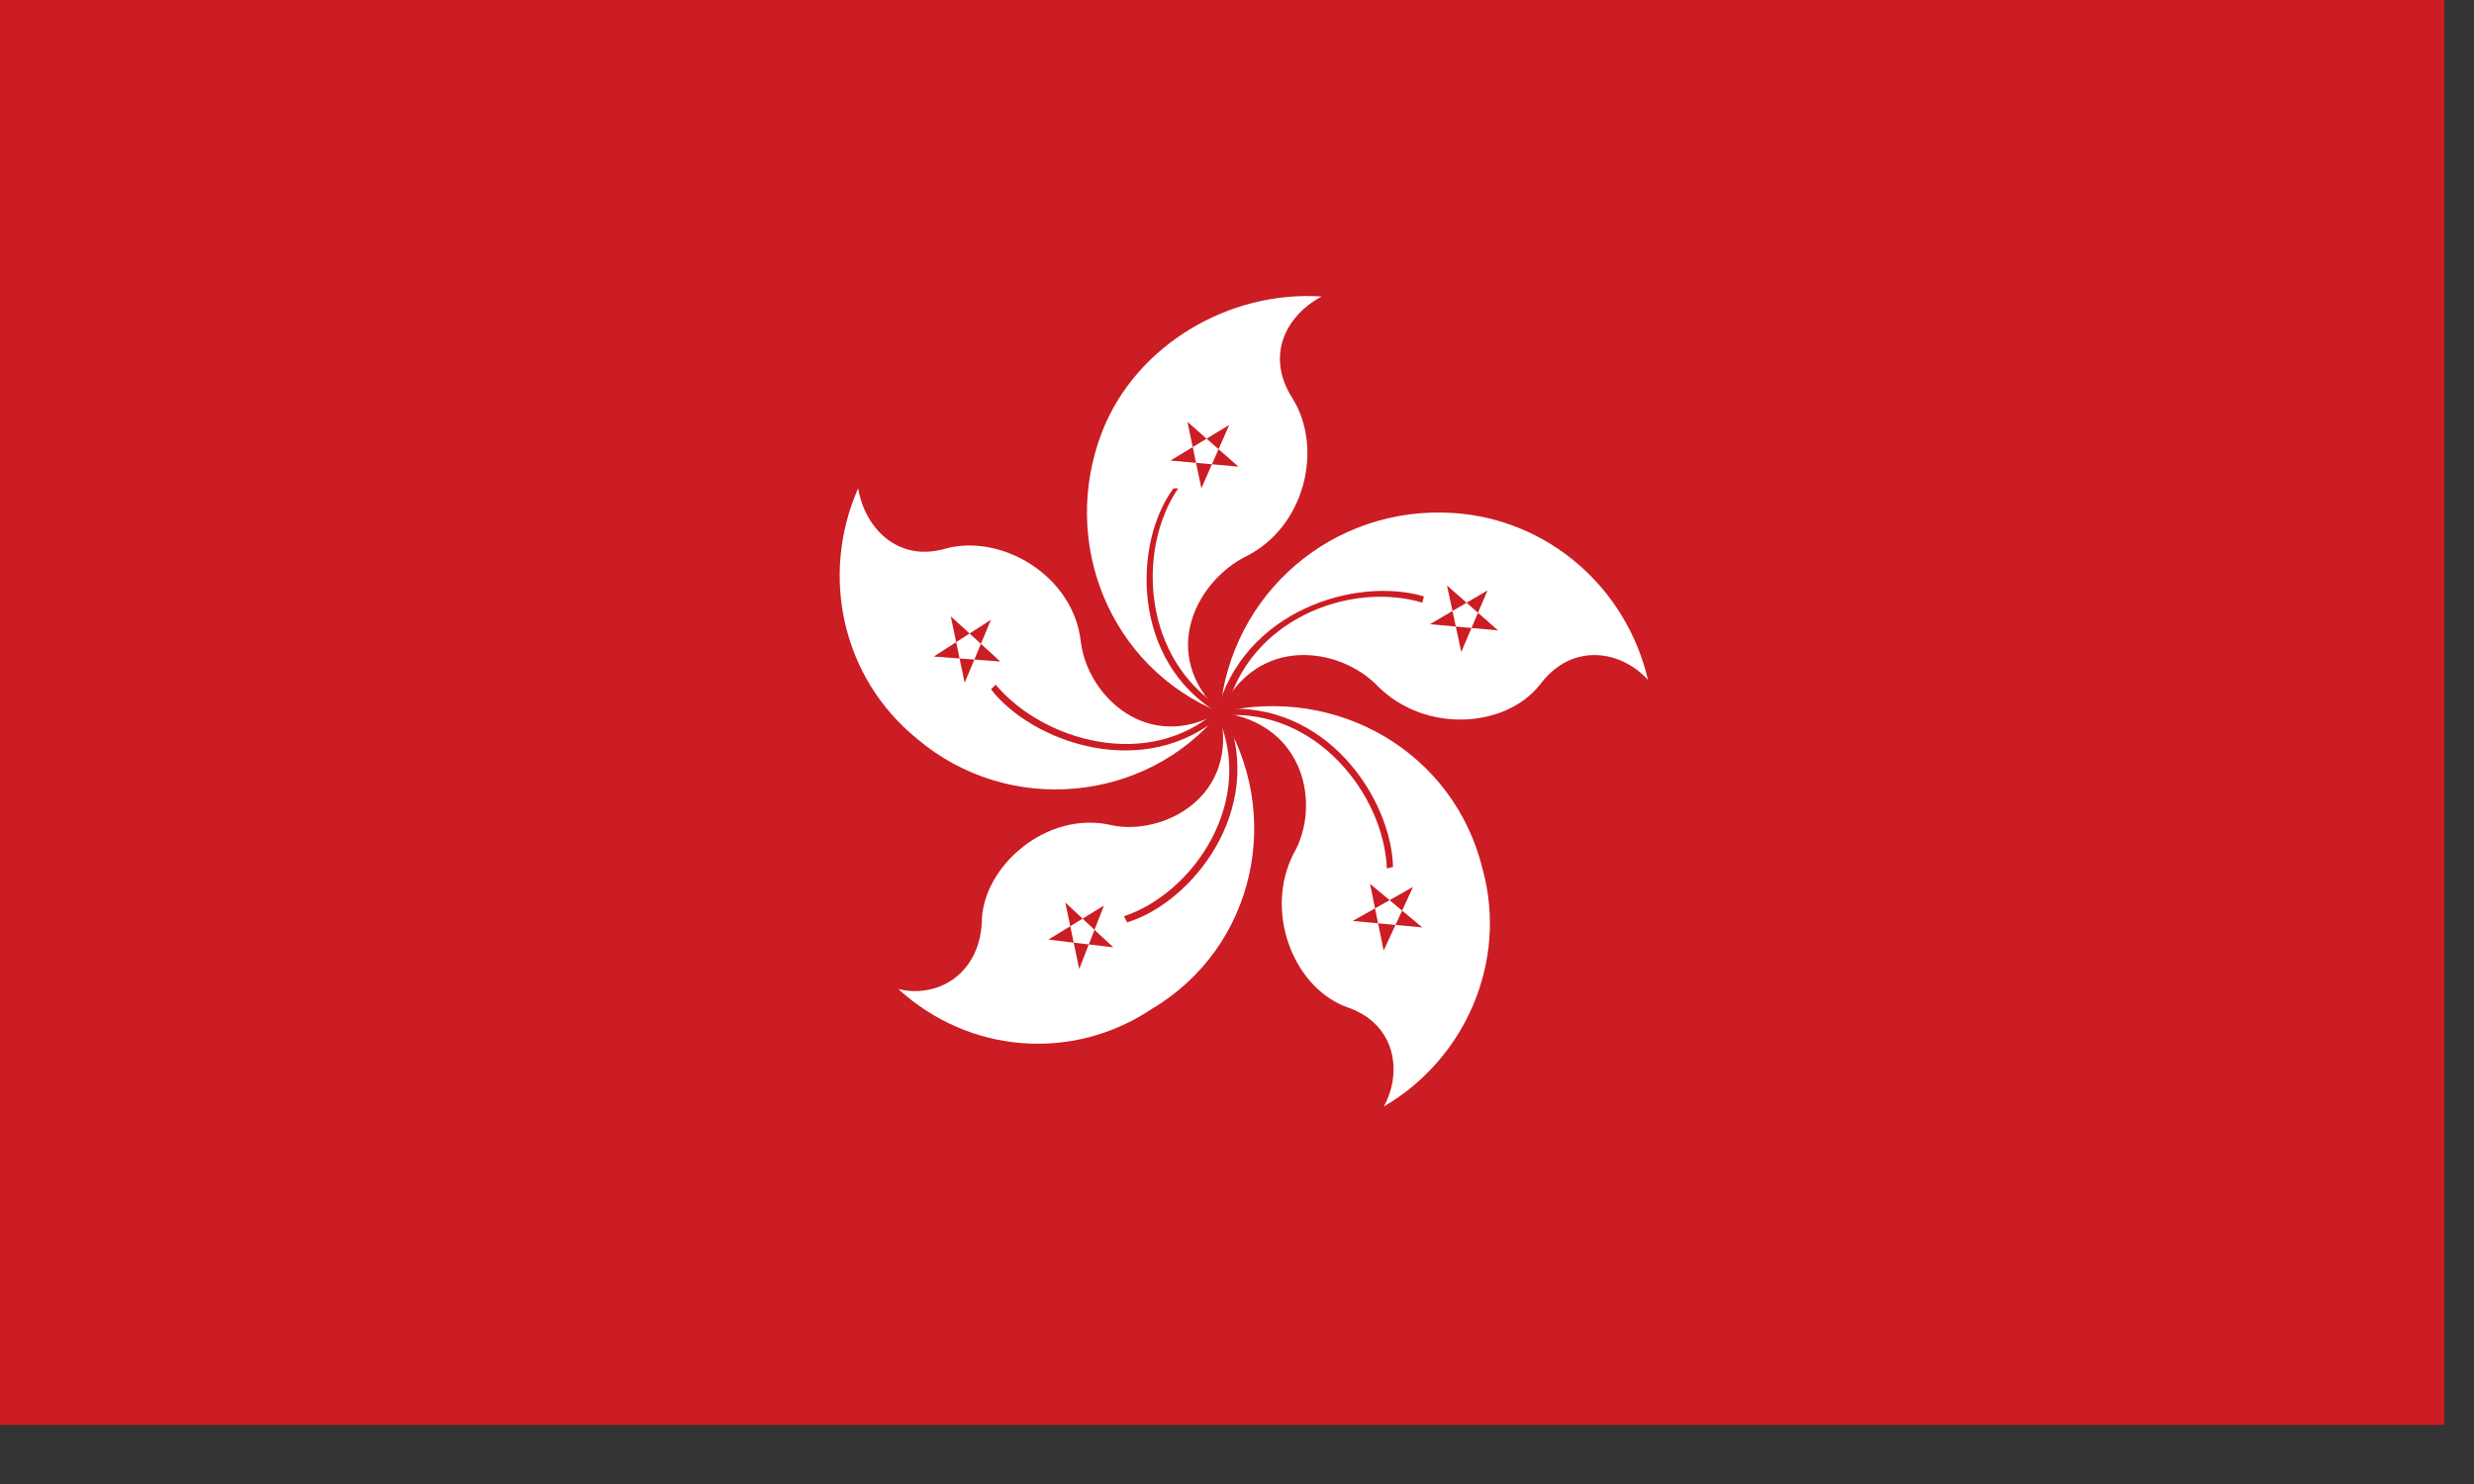
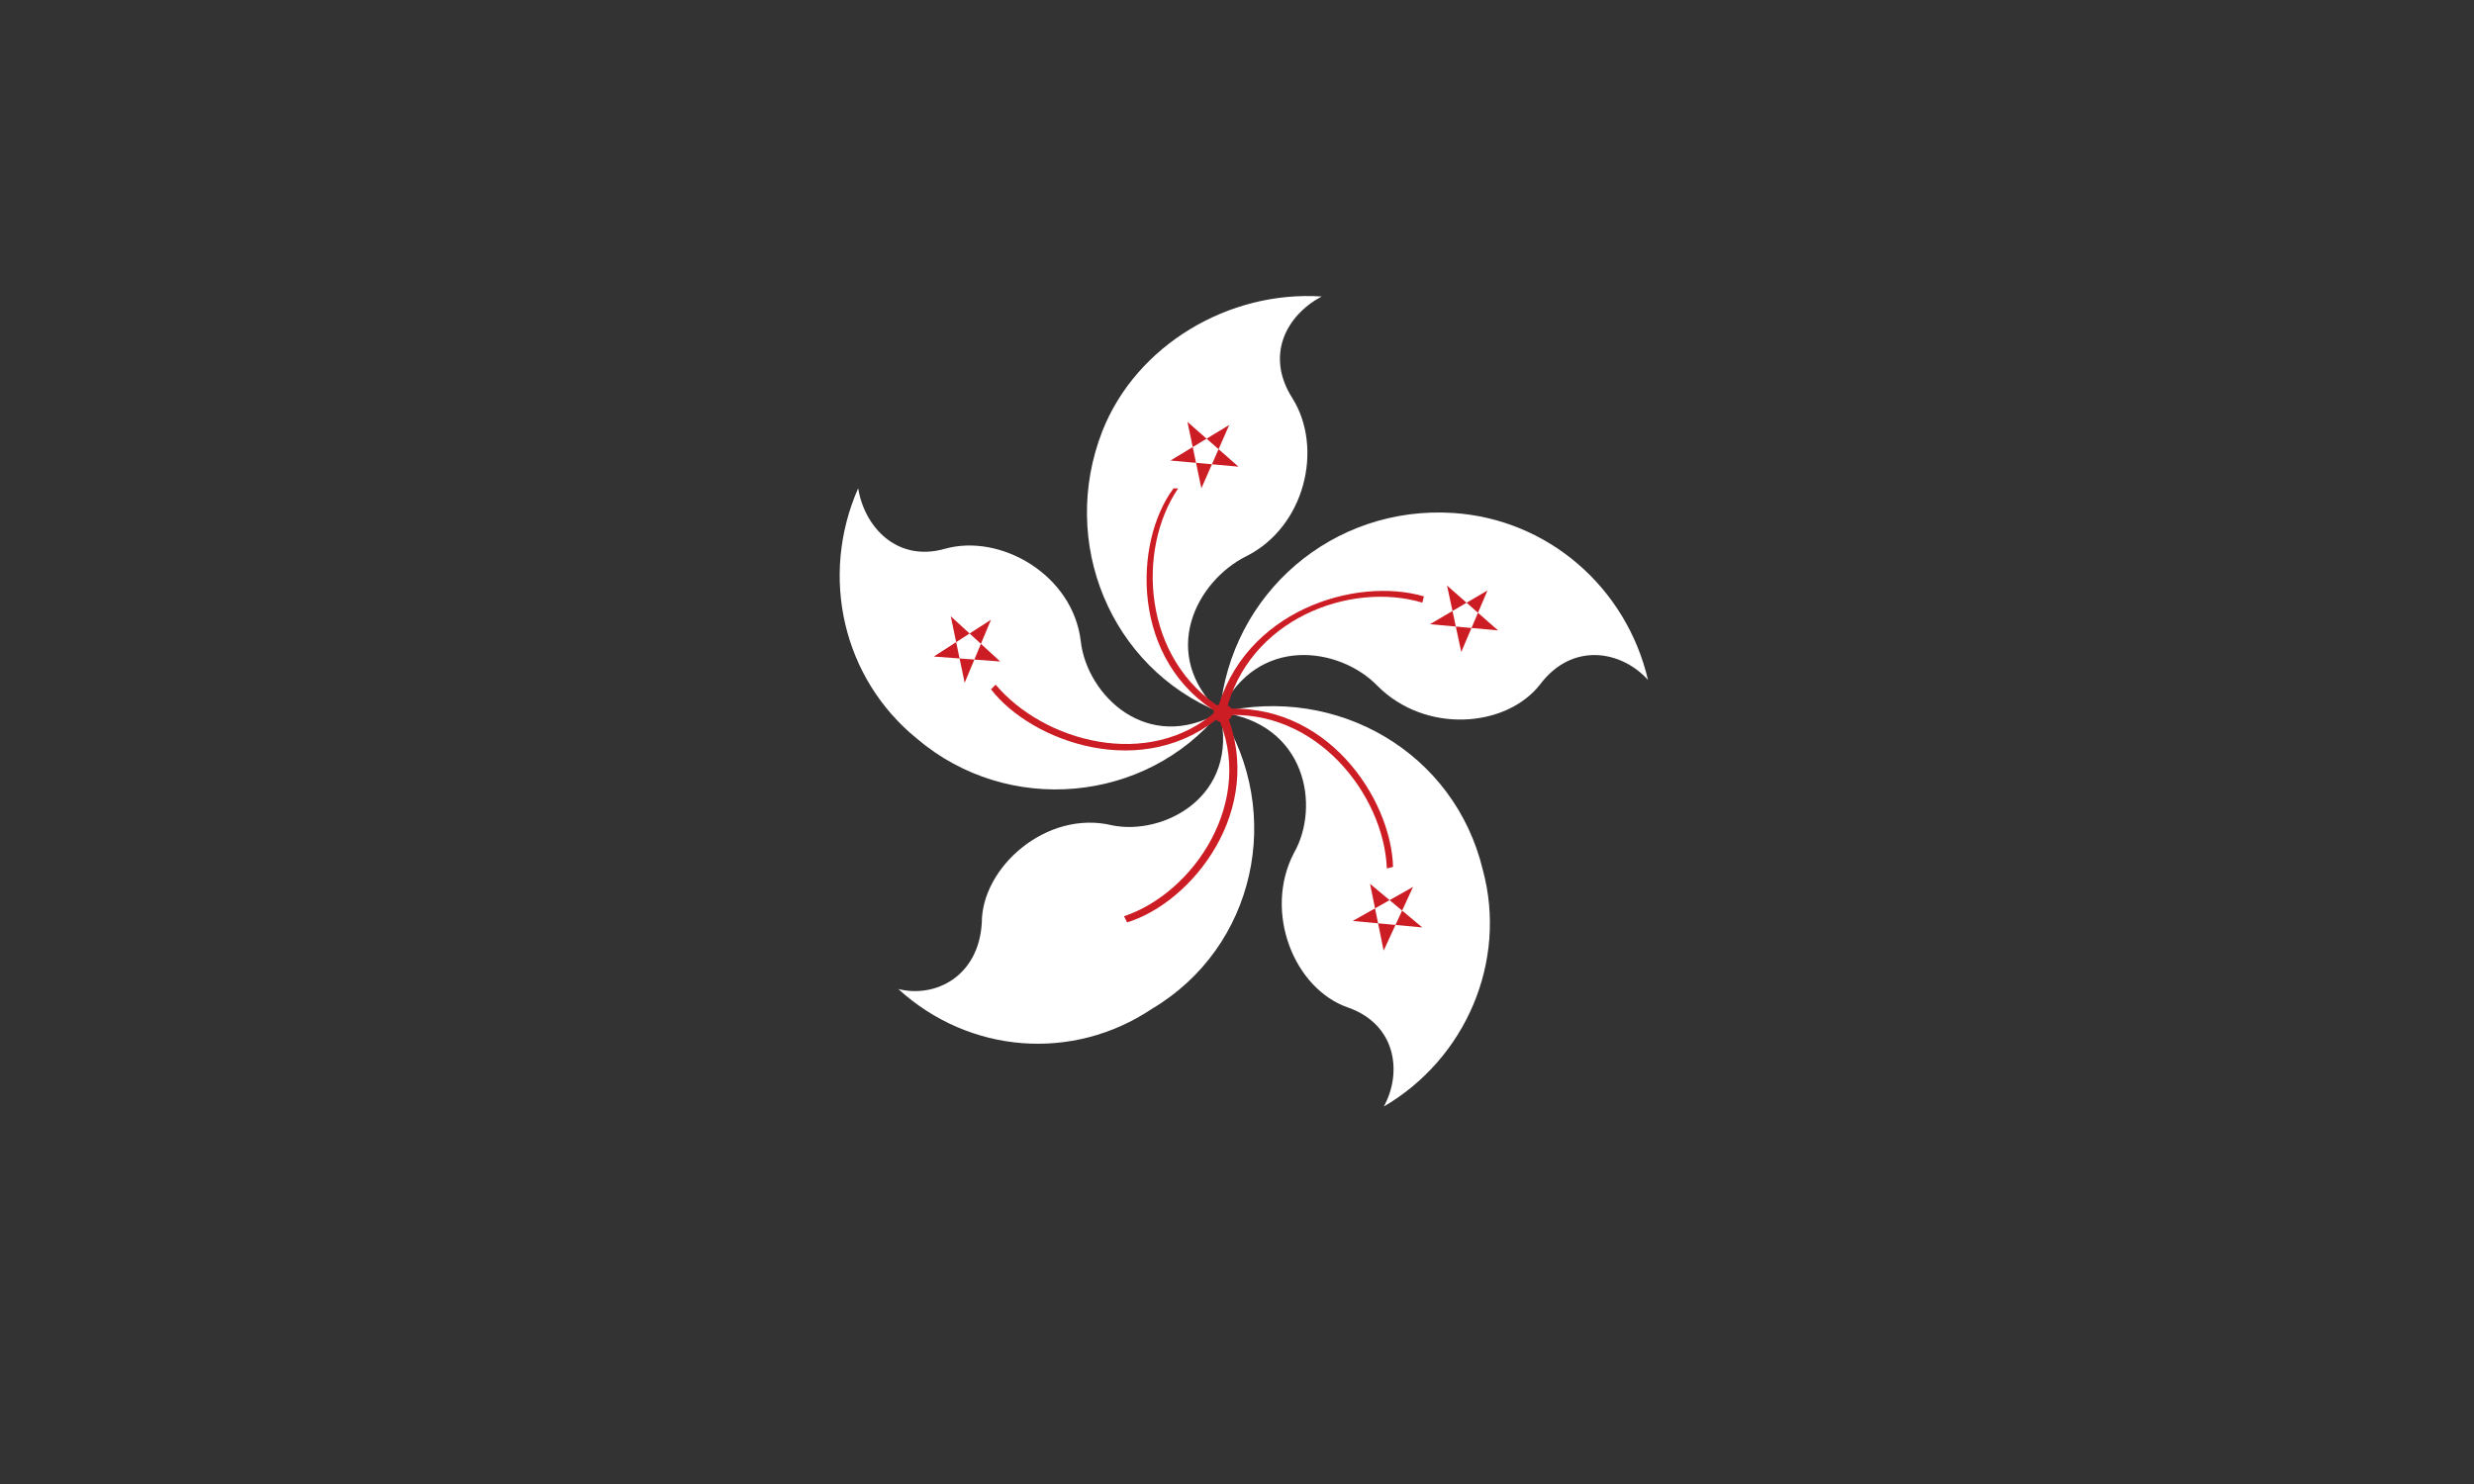
<svg xmlns="http://www.w3.org/2000/svg" width="40px" height="24px" viewBox="0 0 40 24" version="1.1">
  <rect x="0" y="0" width="40" height="24" fill="#333333" stroke="none" />
  <title>HONK KONG</title>
  <g id="Page-1" stroke="none" stroke-width="1" fill="none" fill-rule="evenodd">
    <g id="IWAS-flags" transform="translate(-201, -88)">
      <g id="HONK-KONG" transform="translate(201, 88)">
-         <polygon id="Fill-1" fill="#CB1D23" points="0 23.044 39.52 23.044 39.52 -0.001 0 -0.001" />
        <g id="Group-34" transform="translate(13, 4.044)">
          <path d="M6.724,7.476 C4.949,6.752 4.12,4.726 4.824,2.926 C5.375,1.532 6.875,0.651 8.37,0.751 C7.8,1.052 7.449,1.702 7.899,2.401 C8.399,3.207 8.1,4.476 7.149,4.952 C6.349,5.351 5.724,6.527 6.724,7.476" id="Fill-2" fill="#FFFFFF" />
          <polygon id="Fill-4" fill="#CB1D23" points="6.424 3.853 6.874 2.829 5.924 3.404 7.024 3.503 6.199 2.779" />
          <path d="M6.773,7.425 C5.473,6.63 5.373,4.85 6.048,3.855 L5.973,3.855 C5.323,4.725 5.273,6.655 6.723,7.505 L6.773,7.425 Z" id="Fill-6" fill="#CB1D23" />
          <path d="M6.724,7.476 C6.899,5.551 8.55,4.127 10.495,4.252 C12.024,4.351 13.294,5.452 13.645,6.952 C13.22,6.481 12.425,6.327 11.899,7.027 C11.35,7.726 10.05,7.827 9.274,7.051 C8.675,6.426 7.324,6.202 6.724,7.476" id="Fill-8" fill="#FFFFFF" />
          <polygon id="Fill-10" fill="#CB1D23" points="10.12 6.051 11.22 6.151 10.396 5.426 10.626 6.5 11.05 5.505" />
          <path d="M6.822,7.476 C7.172,5.976 8.822,5.351 9.997,5.702 L10.022,5.601 C8.922,5.277 7.102,5.827 6.672,7.476 L6.822,7.476 Z" id="Fill-12" fill="#CB1D23" />
          <path d="M6.724,7.476 C5.524,8.947 3.295,9.152 1.825,7.902 C0.625,6.926 0.249,5.277 0.875,3.852 C0.975,4.476 1.5,5.051 2.275,4.832 C3.175,4.577 4.349,5.252 4.474,6.327 C4.574,7.202 5.55,8.152 6.724,7.476" id="Fill-14" fill="#FFFFFF" />
          <polygon id="Fill-16" fill="#CB1D23" points="3.172 6.654 2.372 5.923 2.597 6.998 3.022 5.979 2.097 6.574" />
          <path d="M6.673,7.449 C5.573,8.425 3.873,7.949 3.098,7.029 L3.023,7.104 C3.673,7.949 5.498,8.624 6.773,7.505 L6.673,7.449 Z" id="Fill-18" fill="#CB1D23" />
          <path d="M6.724,7.476 C8.624,7.027 10.52,8.127 10.975,10.027 C11.374,11.502 10.7,13.076 9.374,13.851 C9.675,13.302 9.575,12.527 8.8,12.252 C7.92,11.951 7.425,10.701 7.92,9.752 C8.35,9.002 8.124,7.652 6.724,7.476" id="Fill-20" fill="#FFFFFF" />
          <polygon id="Fill-22" fill="#CB1D23" points="9.151 10.25 9.371 11.33 9.846 10.3 8.871 10.85 9.996 10.955" />
          <path d="M6.773,7.526 C8.273,7.405 9.373,8.8 9.423,10.001 L9.523,9.976 C9.493,8.876 8.448,7.276 6.723,7.426 L6.773,7.526 Z" id="Fill-24" fill="#CB1D23" />
          <path d="M6.724,7.476 C7.769,9.101 7.3,11.277 5.625,12.271 C4.349,13.127 2.675,13.002 1.524,11.951 C2.124,12.101 2.825,11.746 2.874,10.877 C2.874,9.976 3.925,9.052 4.974,9.302 C5.795,9.476 7.045,8.851 6.724,7.476" id="Fill-26" fill="#FFFFFF" />
-           <polygon id="Fill-28" fill="#CB1D23" points="4.849 10.601 3.95 11.152 5 11.277 4.224 10.552 4.449 11.627" />
          <path d="M6.673,7.503 C7.323,8.903 6.298,10.399 5.173,10.774 L5.223,10.873 C6.273,10.553 7.473,9.053 6.823,7.479 L6.673,7.503 Z" id="Fill-30" fill="#CB1D23" />
          <path d="M6.724,7.349 C6.875,7.349 6.925,7.404 6.925,7.474 C6.925,7.554 6.875,7.63 6.724,7.63 C6.675,7.63 6.625,7.554 6.625,7.474 C6.625,7.404 6.675,7.349 6.724,7.349" id="Fill-32" fill="#CB1D23" />
        </g>
      </g>
    </g>
  </g>
</svg>